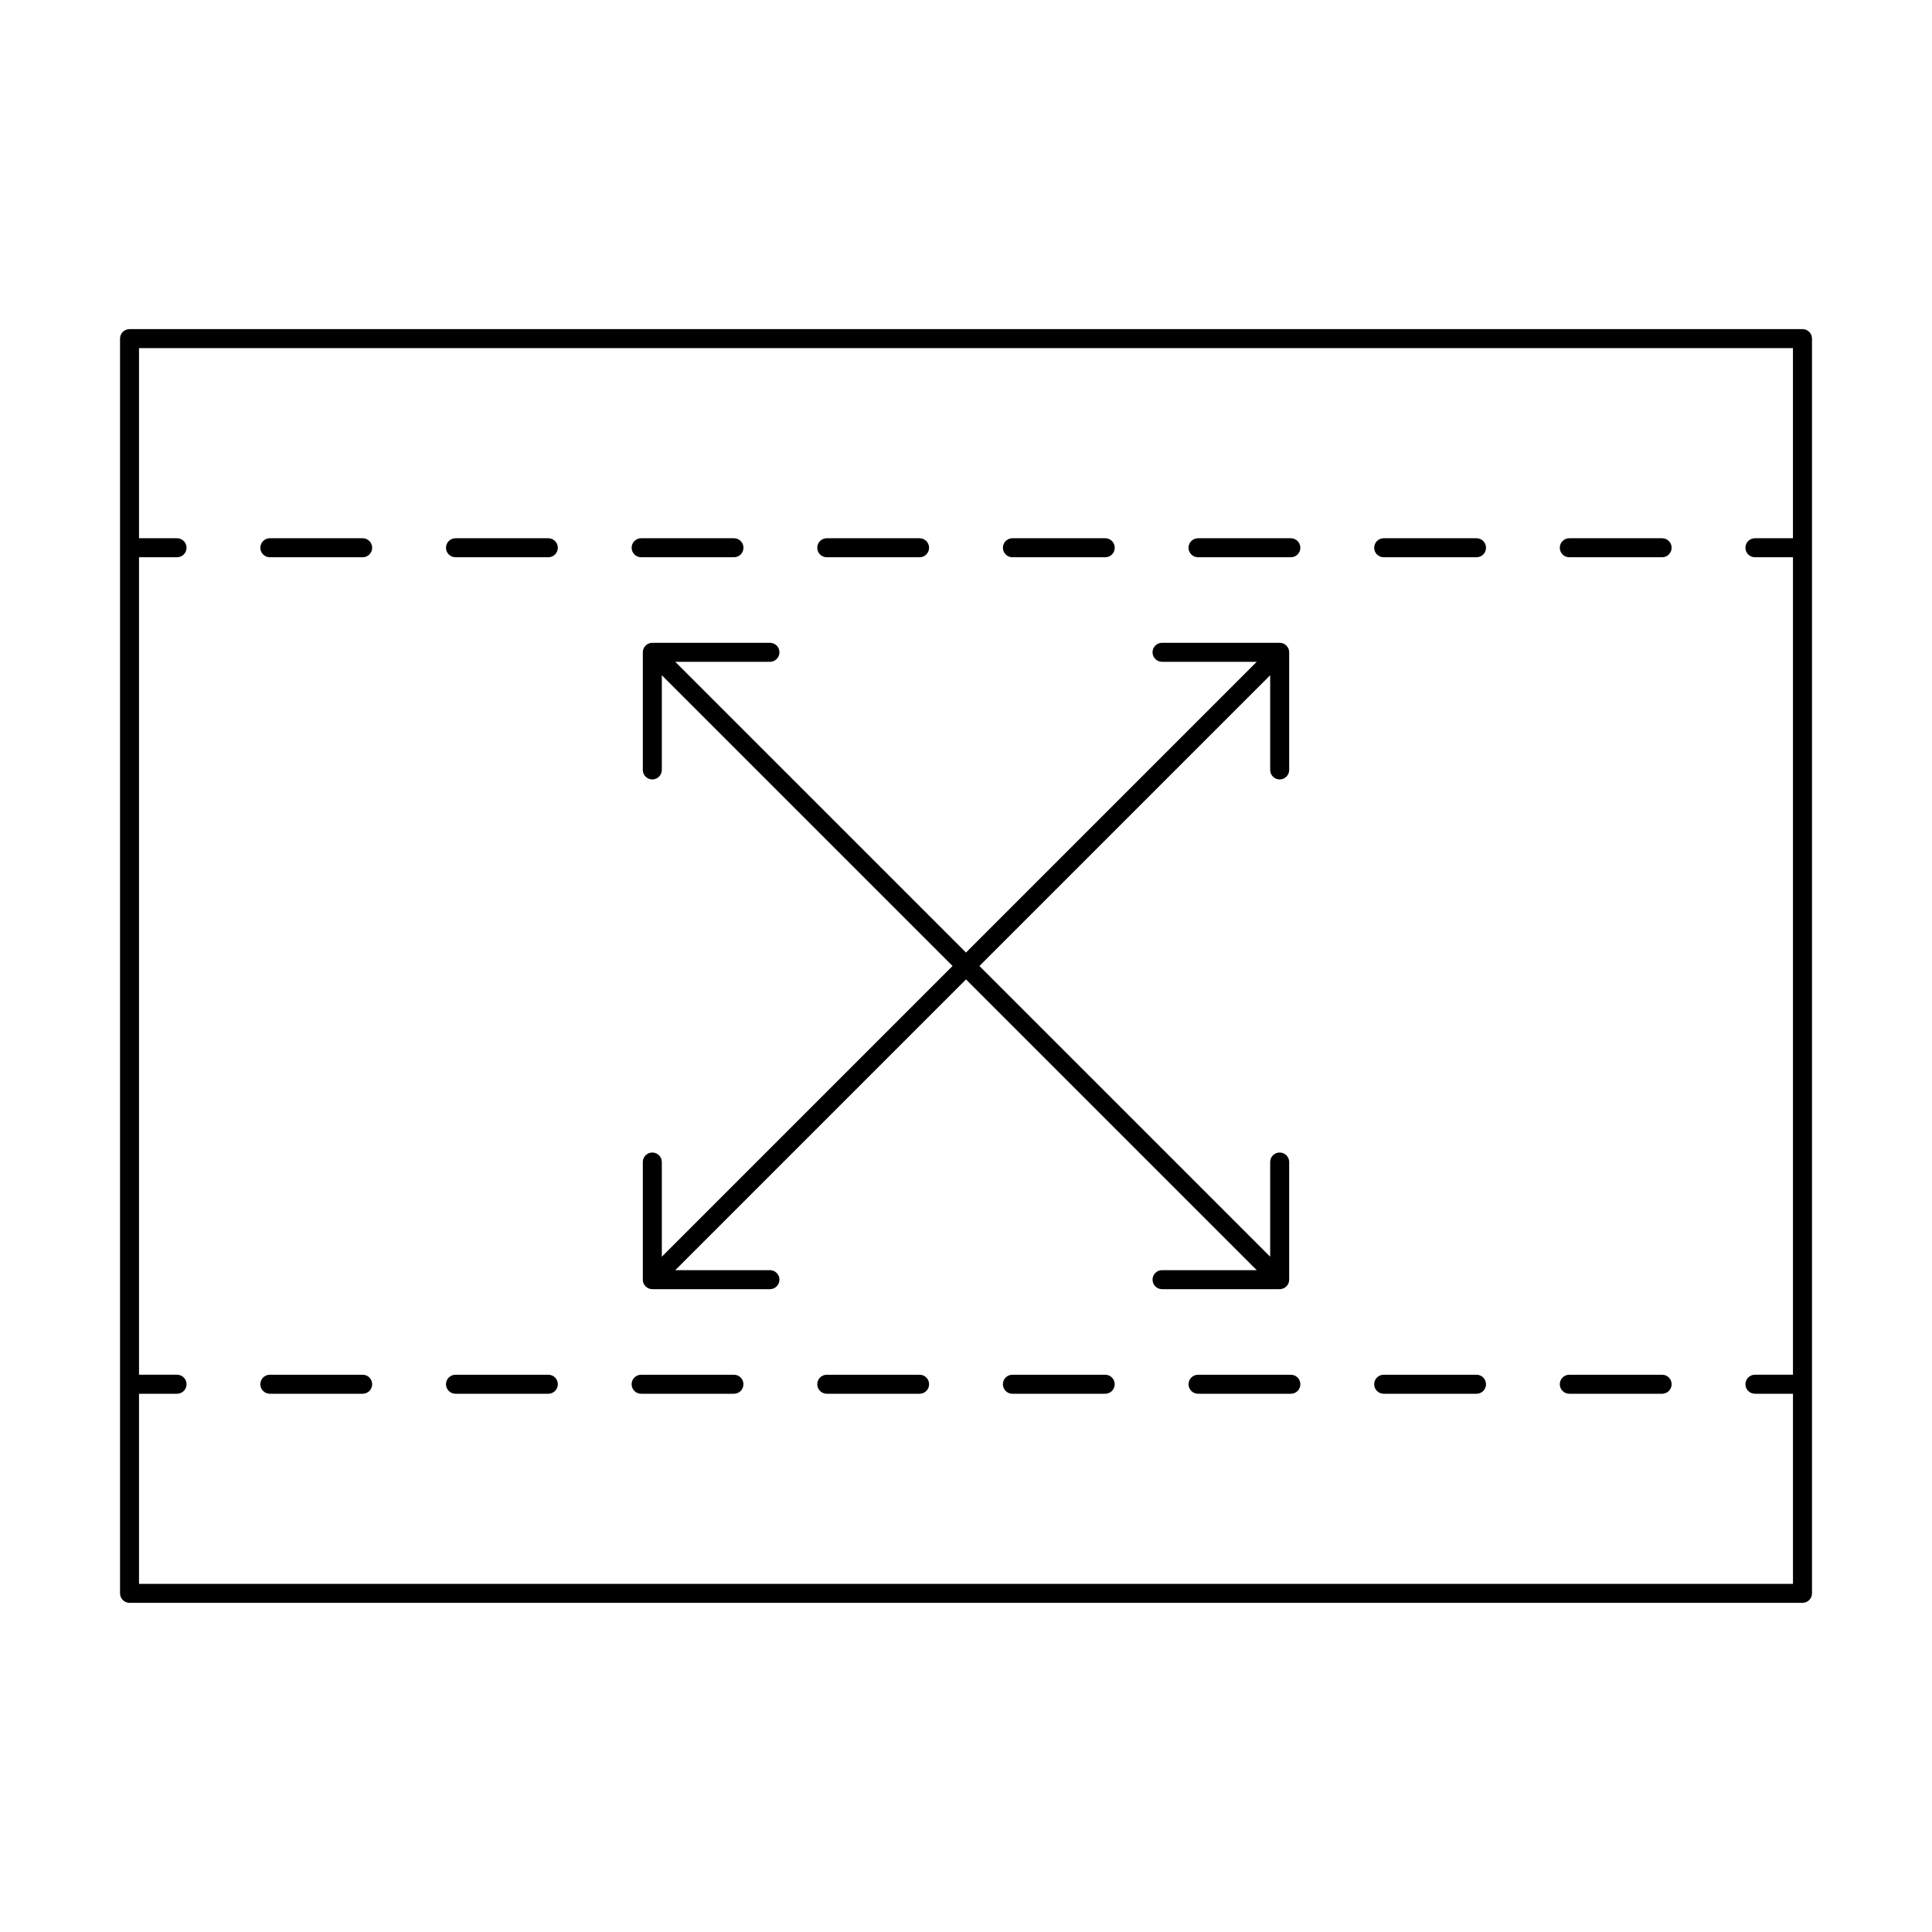
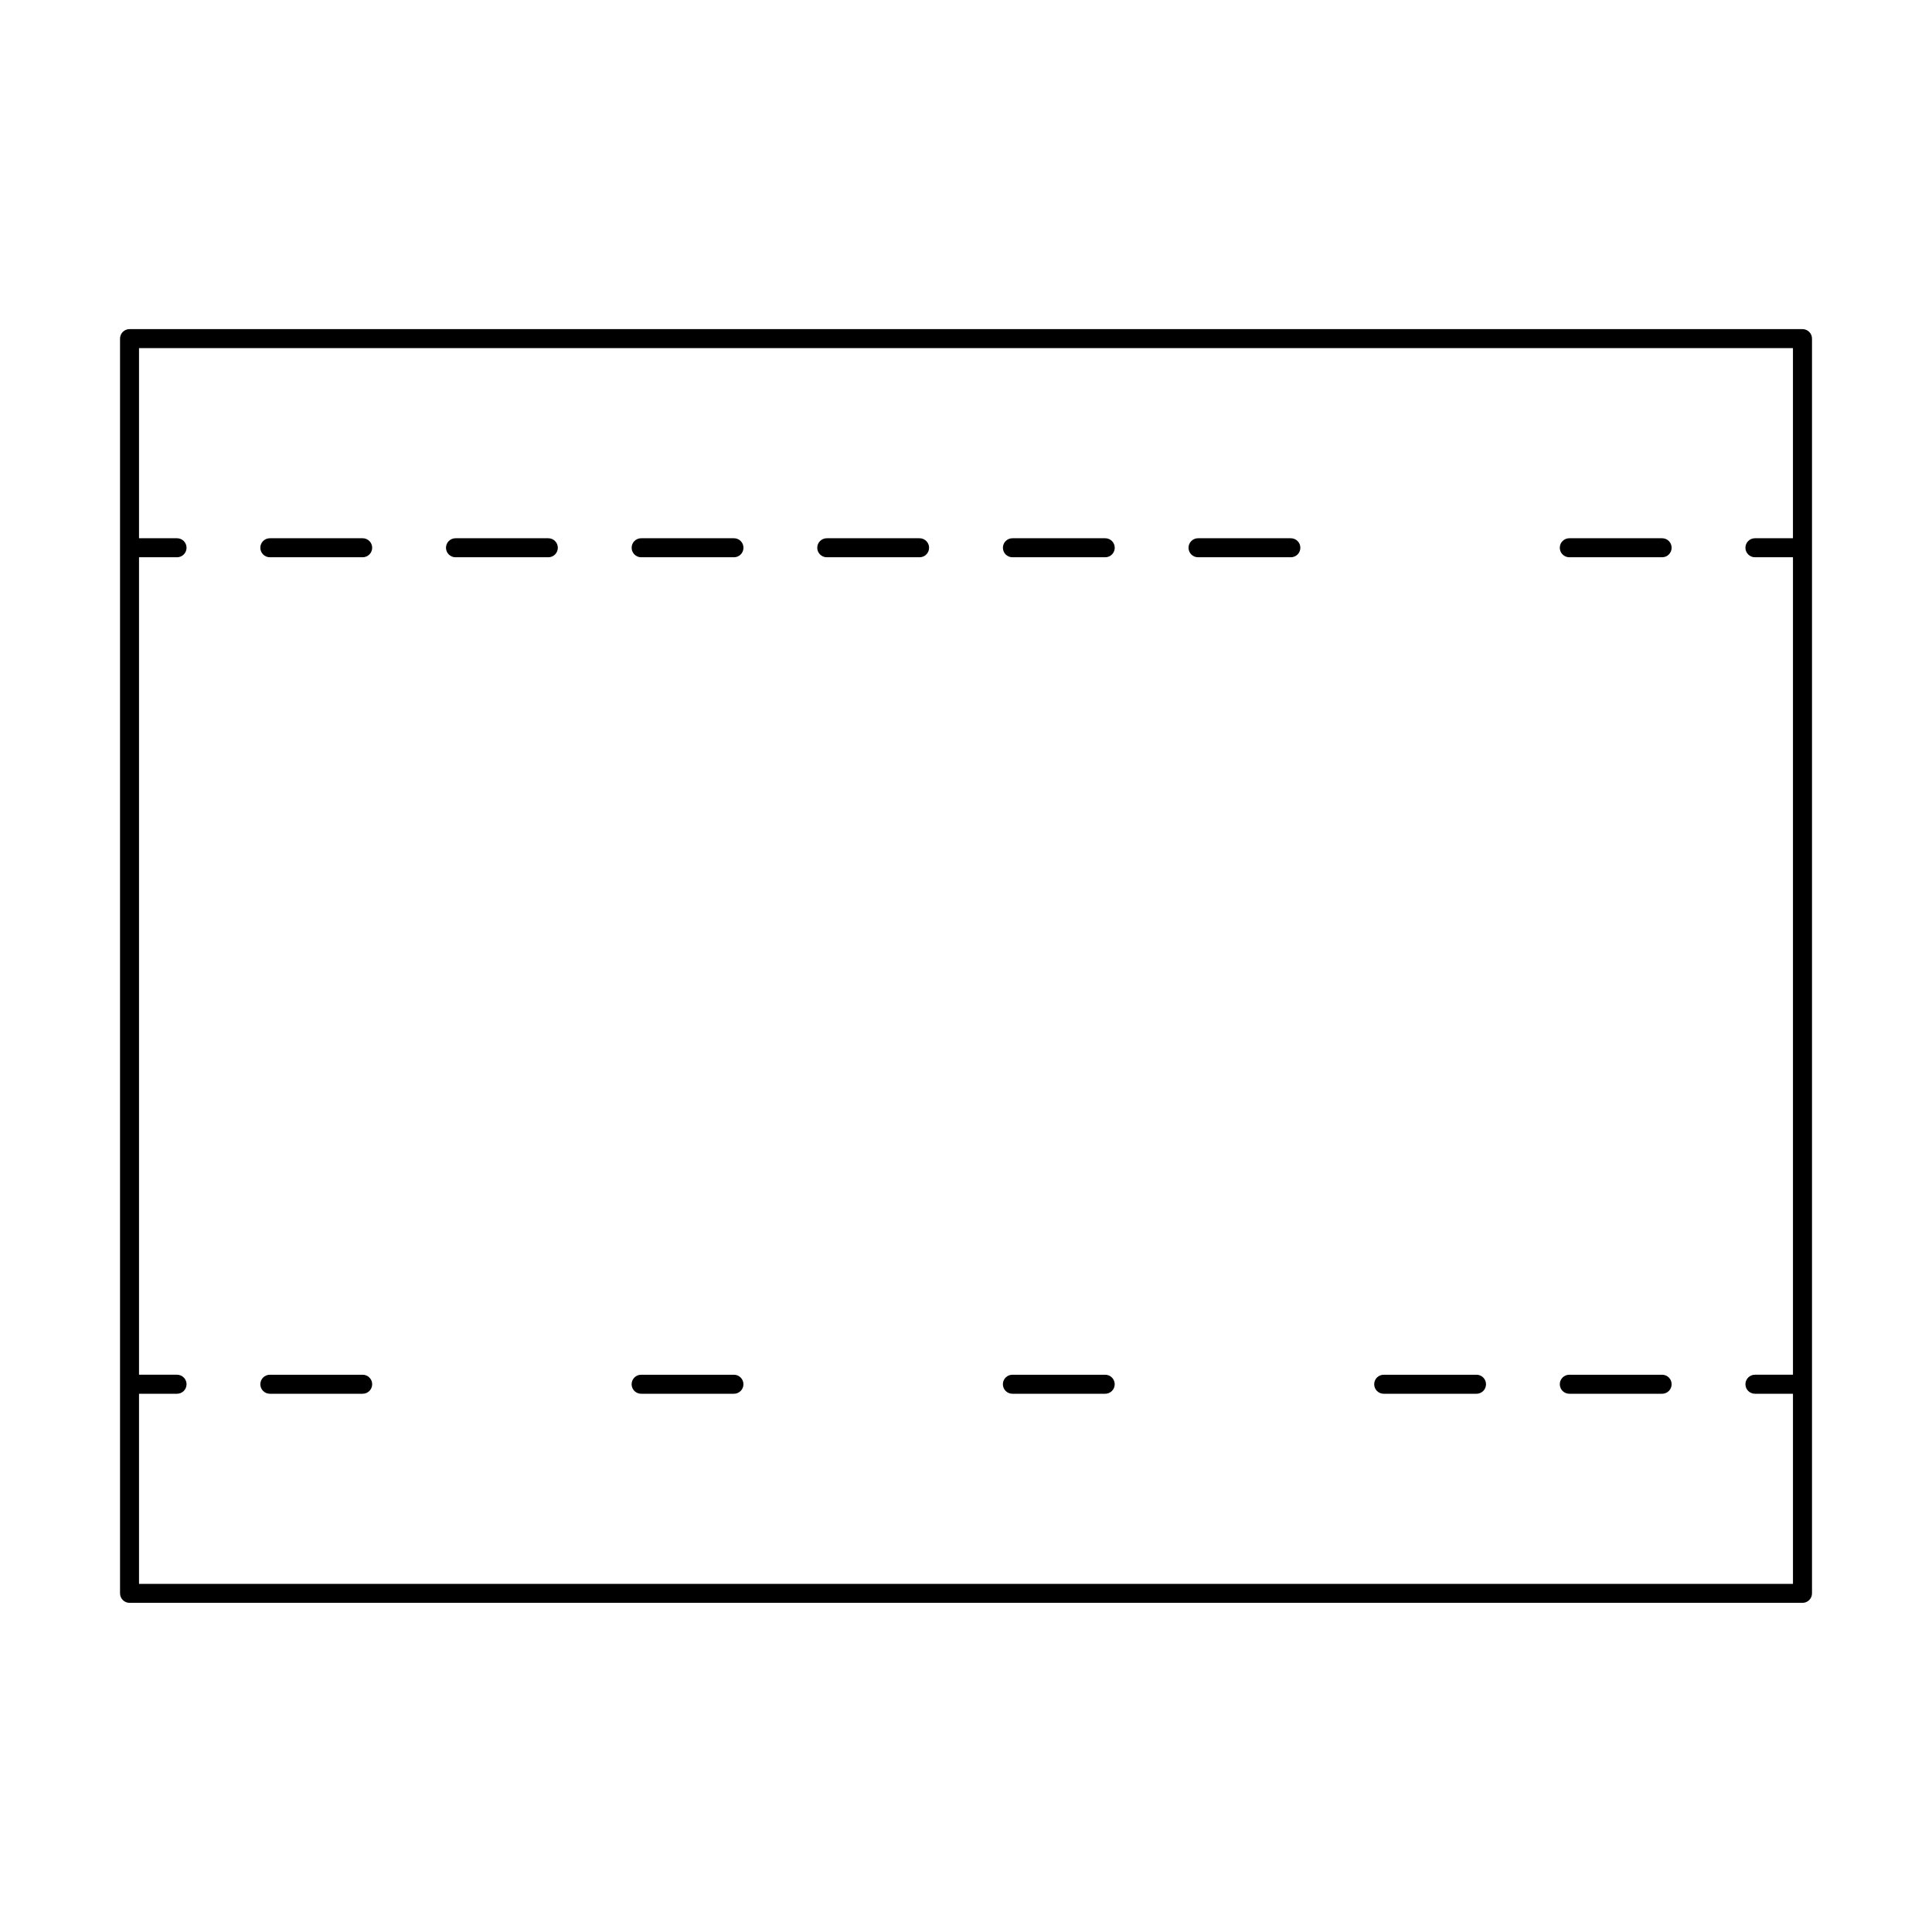
<svg xmlns="http://www.w3.org/2000/svg" fill="#000000" width="800px" height="800px" version="1.1" viewBox="144 144 512 512">
  <g>
-     <path d="m484.09 485.45c0.938-0.391 1.555-1.309 1.555-2.324v-31.176c0-1.391-1.125-2.519-2.516-2.519-1.395 0-2.519 1.129-2.519 2.519v25.094l-77.051-77.047 77.051-77.051v25.094c0 1.391 1.125 2.519 2.519 2.519 1.391 0 2.516-1.129 2.516-2.519v-31.172c-0.004-1.391-1.129-2.516-2.516-2.519h-31.176c-1.391 0-2.519 1.129-2.519 2.519s1.129 2.519 2.519 2.519h25.094l-77.047 77.047-77.051-77.047h25.094c1.391 0 2.519-1.129 2.519-2.519s-1.129-2.519-2.519-2.519h-31.172c-1.391 0.004-2.516 1.129-2.519 2.519v31.172c0 1.391 1.129 2.519 2.519 2.519s2.519-1.129 2.519-2.519v-25.094l77.047 77.051-77.047 77.047v-25.094c0-1.391-1.129-2.519-2.519-2.519s-2.519 1.129-2.519 2.519v31.176c0.004 1.387 1.129 2.512 2.519 2.516h31.172c1.391 0 2.519-1.125 2.519-2.516 0-1.395-1.129-2.519-2.519-2.519h-25.094l77.051-77.051 77.047 77.051h-25.094c-1.391 0-2.519 1.125-2.519 2.519 0 1.391 1.129 2.516 2.519 2.516h31.176c0.328 0 0.656-0.066 0.961-0.191z" />
    <path d="m535.29 508.32h-24.598c-1.391 0-2.516 1.129-2.516 2.519 0 1.391 1.125 2.519 2.516 2.519h24.598c1.391 0 2.519-1.129 2.519-2.519 0-1.391-1.129-2.519-2.519-2.519z" />
    <path d="m584.48 508.32h-24.598c-1.391 0-2.519 1.129-2.519 2.519 0 1.391 1.129 2.519 2.519 2.519h24.598c1.395 0 2.519-1.129 2.519-2.519 0-1.391-1.125-2.519-2.519-2.519z" />
    <path d="m240.11 508.32h-24.598c-1.391 0-2.519 1.129-2.519 2.519 0 1.391 1.129 2.519 2.519 2.519h24.598c1.391 0 2.519-1.129 2.519-2.519 0-1.391-1.129-2.519-2.519-2.519z" />
-     <path d="m289.31 508.32h-24.598c-1.391 0-2.519 1.129-2.519 2.519 0 1.391 1.129 2.519 2.519 2.519h24.602c1.391 0 2.516-1.129 2.516-2.519 0-1.391-1.125-2.519-2.516-2.519z" />
    <path d="m436.89 508.32h-24.598c-1.391 0-2.516 1.129-2.516 2.519 0 1.391 1.125 2.519 2.516 2.519h24.598c1.395 0 2.519-1.129 2.519-2.519 0-1.391-1.125-2.519-2.519-2.519z" />
    <path d="m338.5 508.32h-24.598c-1.391 0-2.516 1.129-2.516 2.519 0 1.391 1.125 2.519 2.516 2.519h24.598c1.395 0 2.519-1.129 2.519-2.519 0-1.391-1.125-2.519-2.519-2.519z" />
-     <path d="m486.09 508.32h-24.598c-1.391 0-2.516 1.129-2.516 2.519 0 1.391 1.125 2.519 2.516 2.519h24.598c1.395 0 2.519-1.129 2.519-2.519 0-1.391-1.125-2.519-2.519-2.519z" />
-     <path d="m387.7 508.32h-24.598c-1.391 0-2.516 1.129-2.516 2.519 0 1.391 1.125 2.519 2.516 2.519h24.598c1.395 0 2.519-1.129 2.519-2.519 0-1.391-1.125-2.519-2.519-2.519z" />
    <path d="m264.71 291.68h24.598c1.391 0 2.519-1.129 2.519-2.519s-1.129-2.519-2.519-2.519h-24.598c-1.391 0-2.519 1.129-2.519 2.519s1.129 2.519 2.519 2.519z" />
    <path d="m240.11 286.64h-24.598c-1.391 0-2.519 1.129-2.519 2.519s1.129 2.519 2.519 2.519h24.598c1.391 0 2.519-1.129 2.519-2.519s-1.129-2.519-2.519-2.519z" />
-     <path d="m535.29 286.64h-24.598c-1.391 0-2.519 1.129-2.519 2.519s1.129 2.519 2.519 2.519h24.598c1.391 0 2.519-1.129 2.519-2.519s-1.129-2.519-2.519-2.519z" />
    <path d="m584.48 286.64h-24.598c-1.391 0-2.519 1.129-2.519 2.519s1.129 2.519 2.519 2.519h24.598c1.395 0 2.519-1.129 2.519-2.519s-1.125-2.519-2.519-2.519z" />
    <path d="m461.49 291.68h24.598c1.391 0 2.519-1.129 2.519-2.519s-1.129-2.519-2.519-2.519h-24.598c-1.391 0-2.519 1.129-2.519 2.519s1.129 2.519 2.519 2.519z" />
    <path d="m313.91 291.68h24.598c1.391 0 2.519-1.129 2.519-2.519s-1.129-2.519-2.519-2.519h-24.598c-1.391 0-2.519 1.129-2.519 2.519s1.129 2.519 2.519 2.519z" />
    <path d="m363.1 291.68h24.598c1.391 0 2.519-1.129 2.519-2.519s-1.129-2.519-2.519-2.519h-24.598c-1.391 0-2.519 1.129-2.519 2.519s1.129 2.519 2.519 2.519z" />
    <path d="m412.3 291.68h24.598c1.391 0 2.519-1.129 2.519-2.519s-1.129-2.519-2.519-2.519h-24.598c-1.391 0-2.519 1.129-2.519 2.519s1.129 2.519 2.519 2.519z" />
    <path d="m621.68 231.22h-443.35c-0.672 0-1.312 0.266-1.785 0.738-0.473 0.473-0.734 1.113-0.734 1.781v332.51c0 0.672 0.262 1.312 0.734 1.785 0.473 0.473 1.113 0.734 1.785 0.734h443.35c0.668 0 1.309-0.262 1.781-0.734 0.473-0.473 0.738-1.113 0.738-1.785v-332.51c0-0.668-0.266-1.309-0.738-1.781-0.473-0.473-1.113-0.738-1.781-0.738zm-440.84 332.52v-50.383h10.078c1.391 0 2.519-1.129 2.519-2.519 0-1.391-1.129-2.519-2.519-2.519h-10.078v-216.64h10.078c1.391 0 2.519-1.129 2.519-2.519s-1.129-2.519-2.519-2.519h-10.078v-50.383h438.31v50.383h-10.078 0.004c-1.391 0-2.519 1.129-2.519 2.519s1.129 2.519 2.519 2.519h10.078v216.64h-10.078c-1.391 0-2.519 1.129-2.519 2.519 0 1.391 1.129 2.519 2.519 2.519h10.078v50.383z" />
  </g>
</svg>